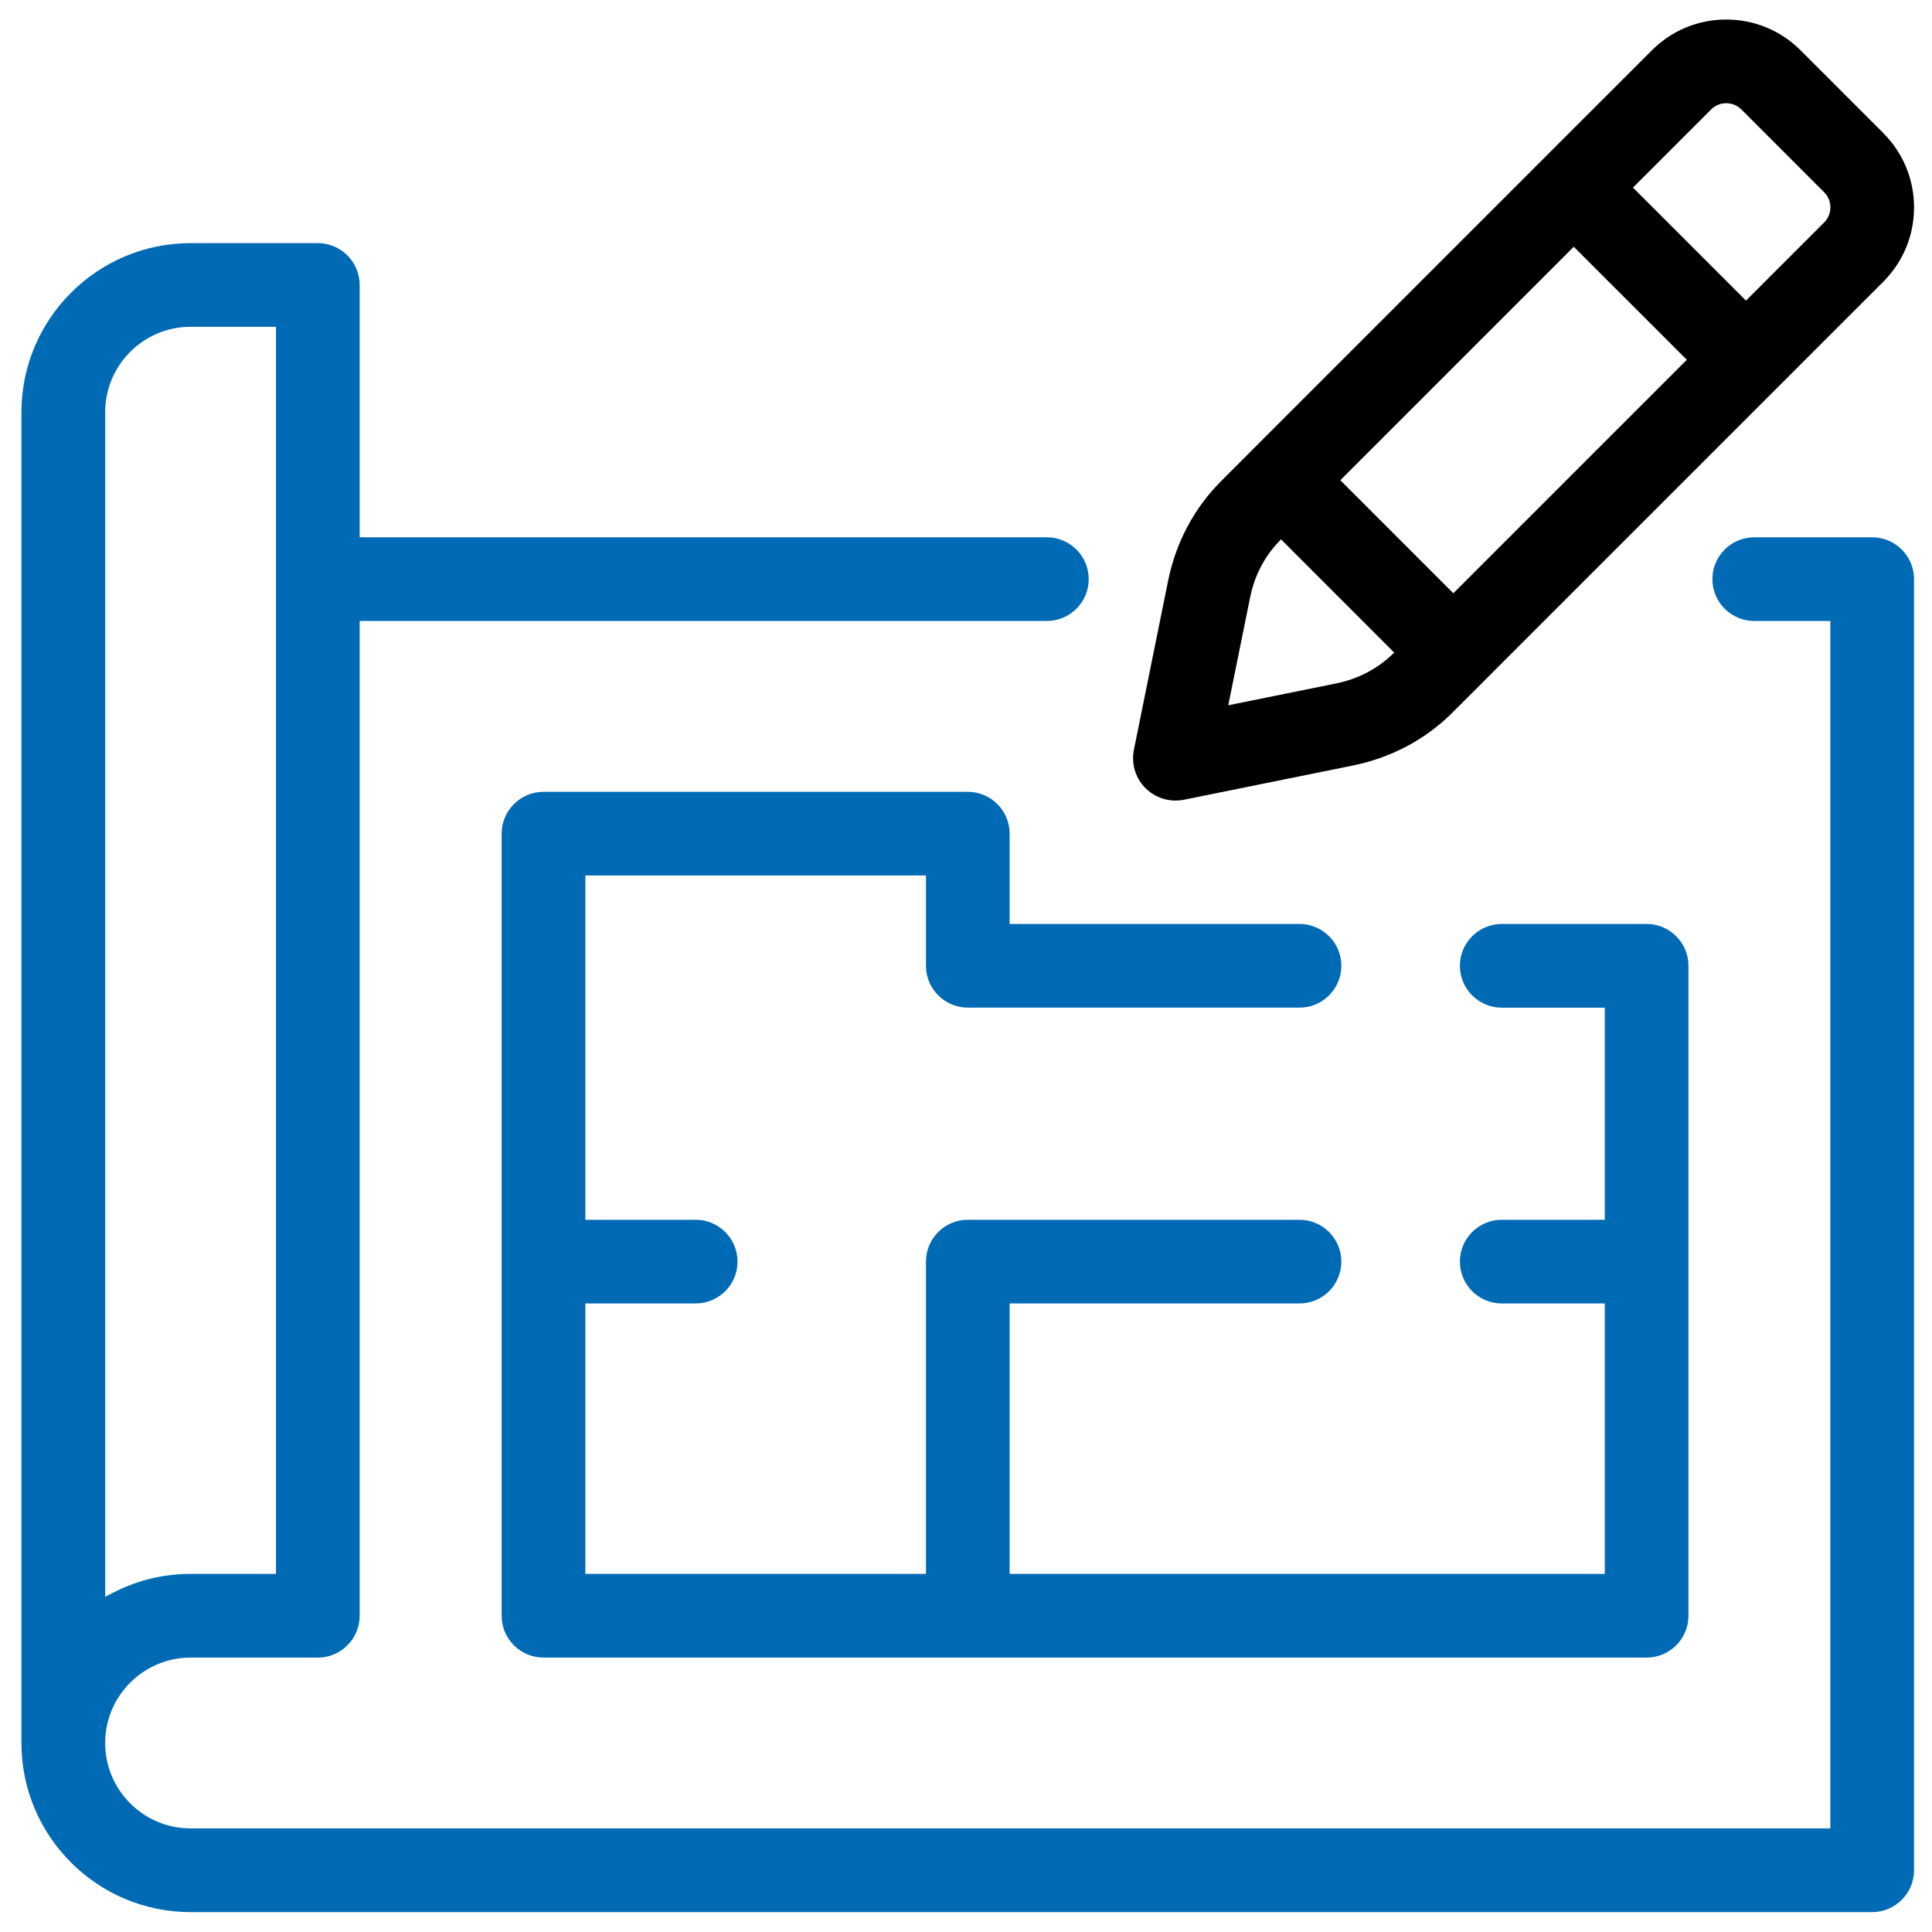
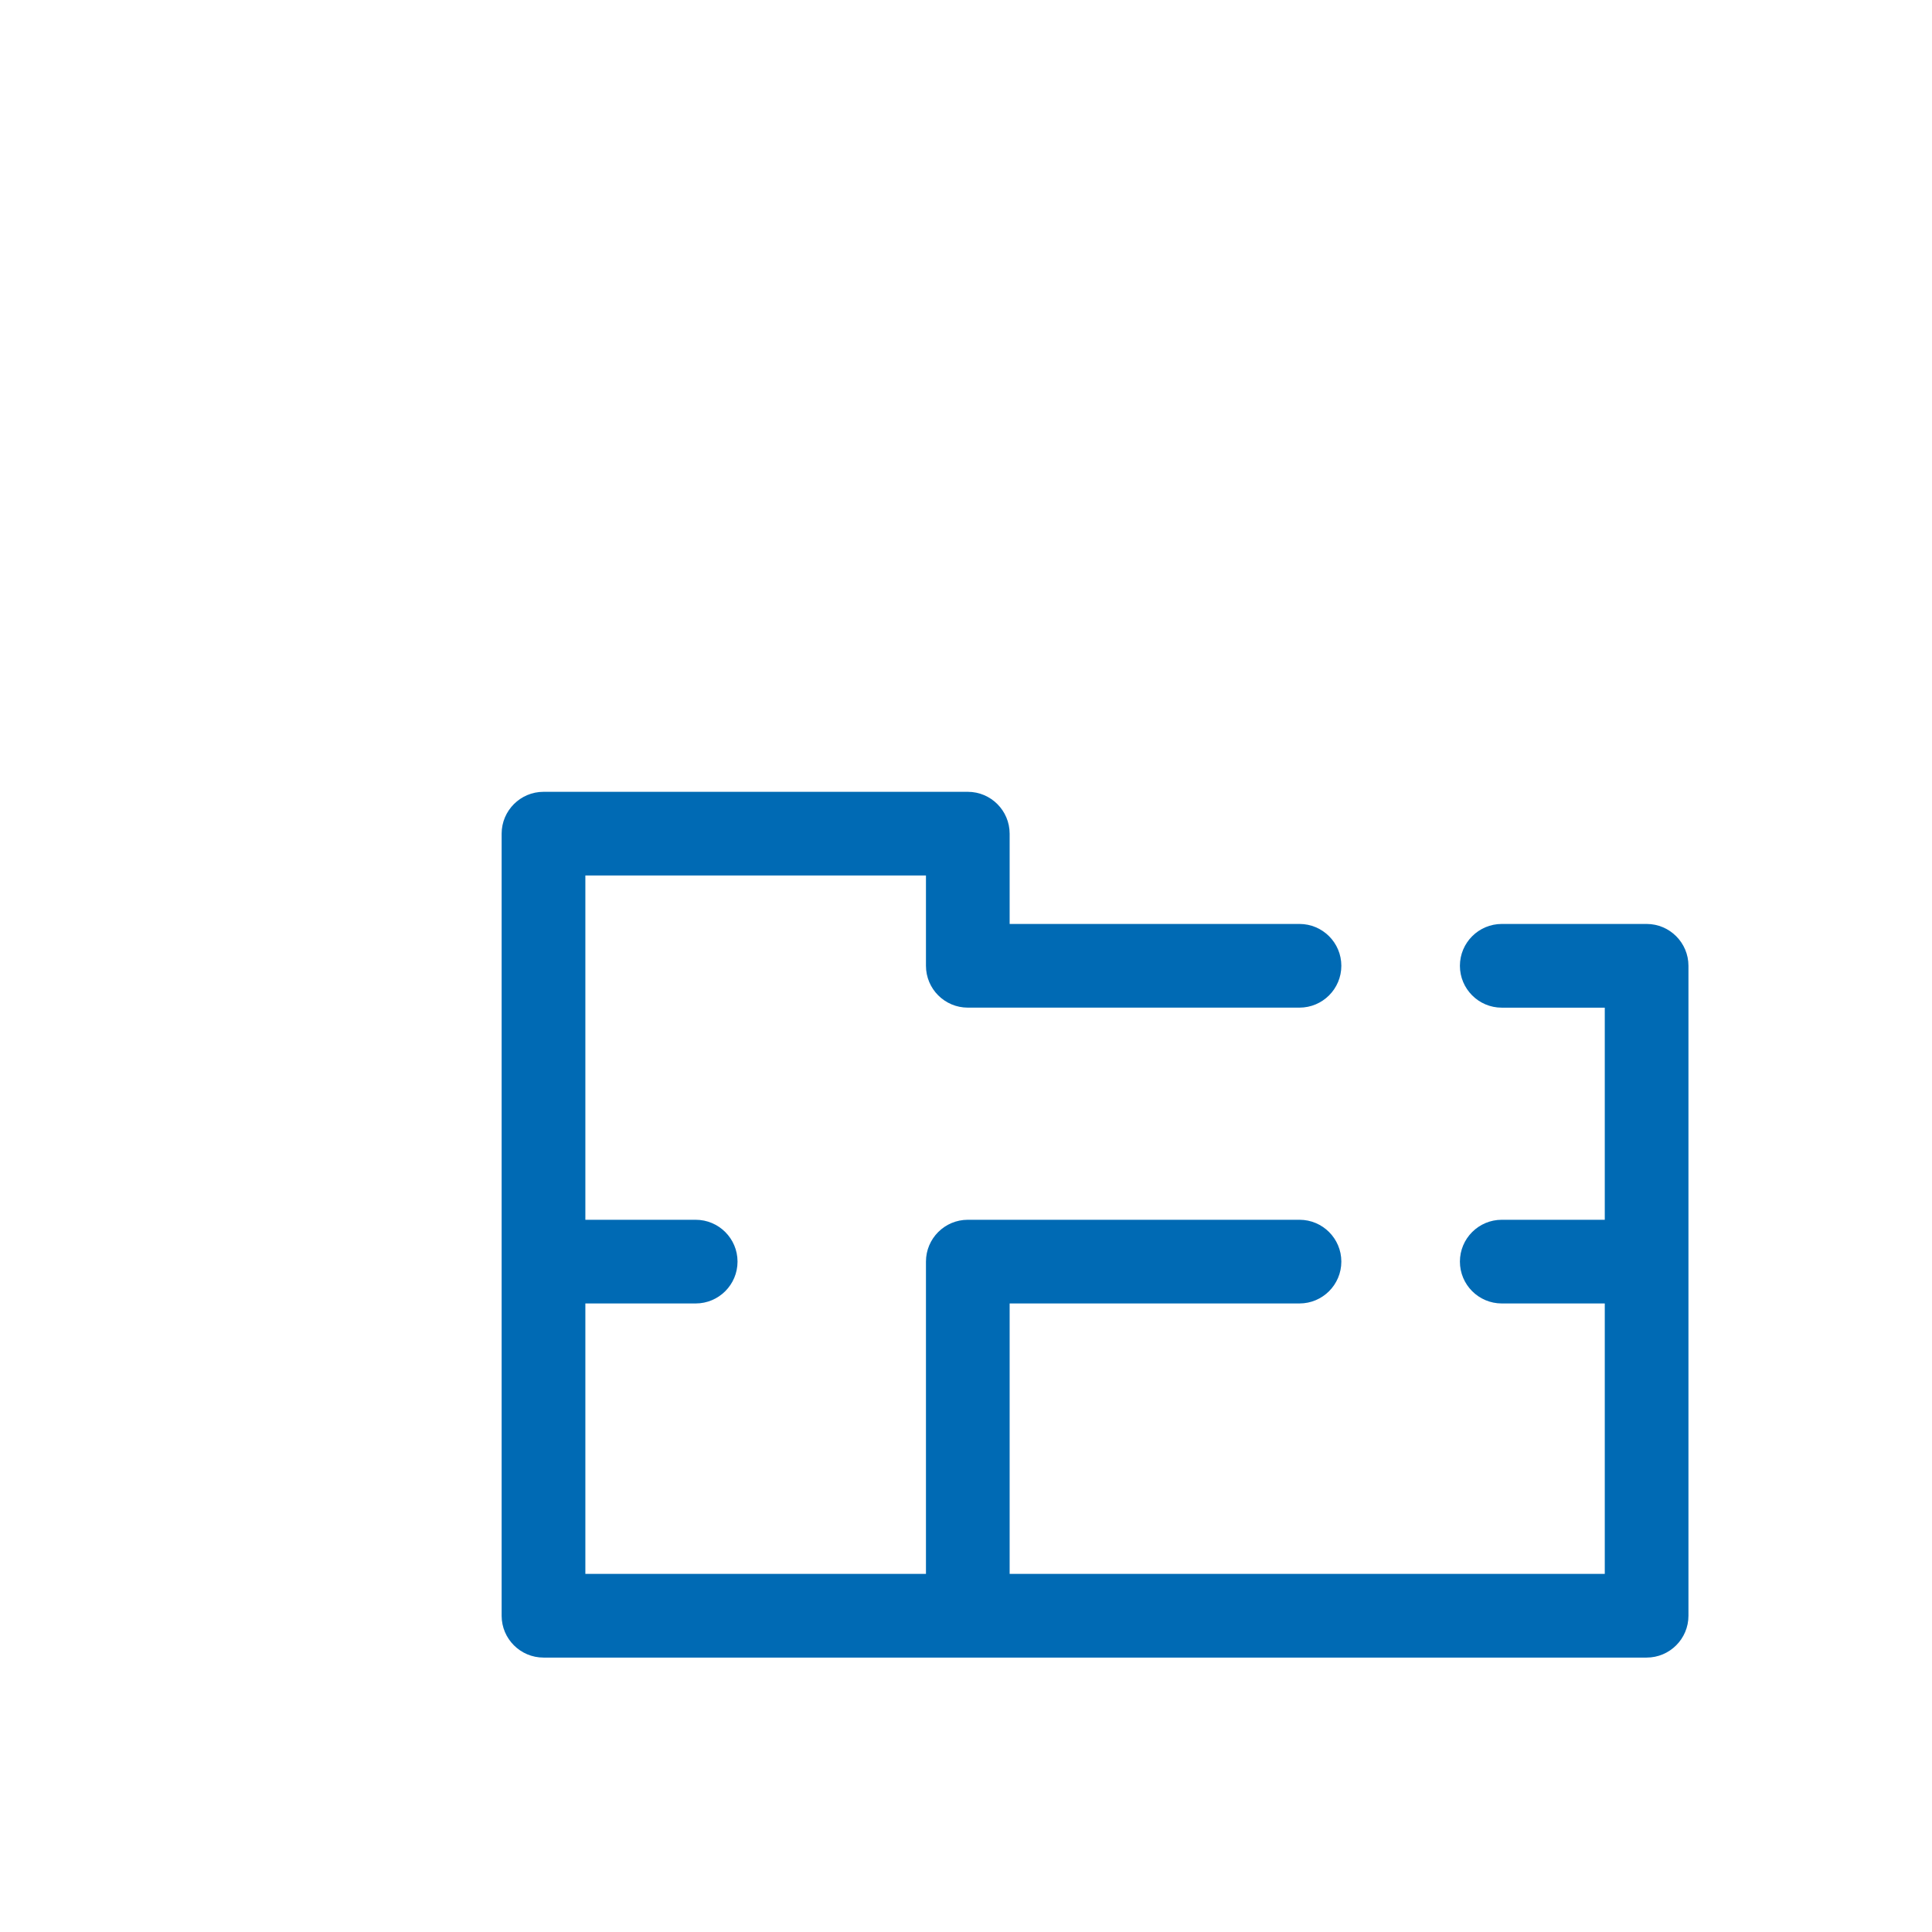
<svg xmlns="http://www.w3.org/2000/svg" width="51" height="51" viewBox="0 0 51 51" fill="none">
  <g id="reseni" clip-path="url(#clip0_17_442)">
    <path id="Vector" d="M26.652 22.007C26.652 21.398 26.157 20.902 25.548 20.902H14.347C13.738 20.902 13.242 21.398 13.242 22.007V42.652C13.242 43.261 13.738 43.756 14.347 43.756H43.467C44.076 43.756 44.571 43.261 44.571 42.652V25.495C44.571 24.886 44.076 24.39 43.467 24.39H39.643C39.033 24.39 38.538 24.886 38.538 25.495C38.538 26.104 39.033 26.6 39.643 26.6H42.362V32.199H39.643C39.033 32.199 38.538 32.694 38.538 33.303C38.538 33.913 39.033 34.408 39.643 34.408H42.362V41.546H26.652V34.408H34.303C34.913 34.408 35.408 33.913 35.408 33.303C35.408 32.694 34.913 32.199 34.303 32.199H25.548C24.938 32.199 24.443 32.694 24.443 33.303V41.546H15.452V34.408H18.364C18.974 34.408 19.469 33.913 19.469 33.303C19.469 32.694 18.974 32.199 18.364 32.199H15.452V23.111H24.443V25.494C24.443 26.104 24.938 26.599 25.548 26.599H34.303C34.913 26.599 35.408 26.104 35.408 25.494C35.408 24.885 34.913 24.39 34.303 24.39H26.652V22.006V22.007Z" fill="#006AB4" />
-     <path id="Vector_2" d="M9.494 7.523C9.494 6.913 8.999 6.418 8.389 6.418H5.03C2.569 6.418 0.566 8.42 0.566 10.882V46.011C0.566 48.473 2.569 50.475 5.03 50.475H49.421C50.03 50.475 50.526 49.979 50.526 49.37V15.288C50.526 14.678 50.03 14.183 49.421 14.183H46.308C45.699 14.183 45.203 14.678 45.203 15.288C45.203 15.897 45.699 16.392 46.308 16.392H48.316V48.265H5.03C3.787 48.265 2.776 47.254 2.776 46.011C2.776 44.768 3.787 43.757 5.03 43.757H8.389C8.999 43.757 9.494 43.261 9.494 42.652V16.392H27.635C28.244 16.392 28.739 15.897 28.739 15.288C28.739 14.678 28.244 14.183 27.635 14.183H9.494V7.522V7.523ZM7.285 8.797V41.547H5.03C4.324 41.547 3.648 41.708 3.022 42.025L2.776 42.15V10.882C2.776 9.639 3.787 8.627 5.03 8.627H7.285V8.797Z" fill="#006AB4" />
-     <path id="Vector_3" d="M49.713 3.511L47.531 1.329C47.007 0.804 46.309 0.516 45.567 0.516C44.826 0.516 44.129 0.804 43.605 1.329L40.764 4.168L40.762 4.171L33.041 11.892L33.036 11.896L33.035 11.898L33.033 11.9L32.236 12.699C31.525 13.408 31.04 14.318 30.835 15.332L29.934 19.784C29.86 20.136 29.961 20.504 30.203 20.769C30.415 21 30.716 21.133 31.029 21.133C31.087 21.133 31.146 21.129 31.203 21.12C31.219 21.117 31.236 21.114 31.253 21.111L35.711 20.208C36.723 20.003 37.632 19.52 38.342 18.809L39.143 18.009H39.144L39.145 18.006L46.87 10.281L48.292 8.859L49.269 7.882L49.591 7.56C49.644 7.507 49.683 7.468 49.715 7.44L49.713 7.438C50.237 6.913 50.526 6.217 50.526 5.475C50.526 4.733 50.237 4.036 49.713 3.512V3.511ZM36.672 17.348C36.287 17.694 35.802 17.934 35.272 18.041L32.674 18.567L32.423 18.618L32.474 18.366L33 15.769C33.108 15.237 33.347 14.752 33.694 14.368L33.814 14.236L33.941 14.362L34.142 14.564L36.678 17.101L36.805 17.228L36.672 17.348ZM44.407 9.618L38.484 15.541L38.364 15.661L38.245 15.541L35.976 13.271L35.501 12.796L35.381 12.676L35.501 12.557L41.423 6.634L41.543 6.514L41.663 6.634L44.058 9.028L44.408 9.379L44.528 9.498L44.408 9.618H44.407ZM48.151 5.874L46.209 7.816L46.09 7.936L45.97 7.816L43.226 5.072L43.106 4.952L43.227 4.832L45.168 2.891C45.306 2.754 45.462 2.725 45.569 2.725C45.676 2.725 45.832 2.754 45.97 2.891L48.152 5.074C48.296 5.218 48.318 5.386 48.318 5.474C48.318 5.561 48.296 5.73 48.152 5.875L48.151 5.874Z" fill="black" />
  </g>
  <defs>
    <clipPath id="clip0_17_442">
      <rect width="49.959" height="49.959" fill="white" transform="translate(0.566 0.515)" />
    </clipPath>
  </defs>
</svg>